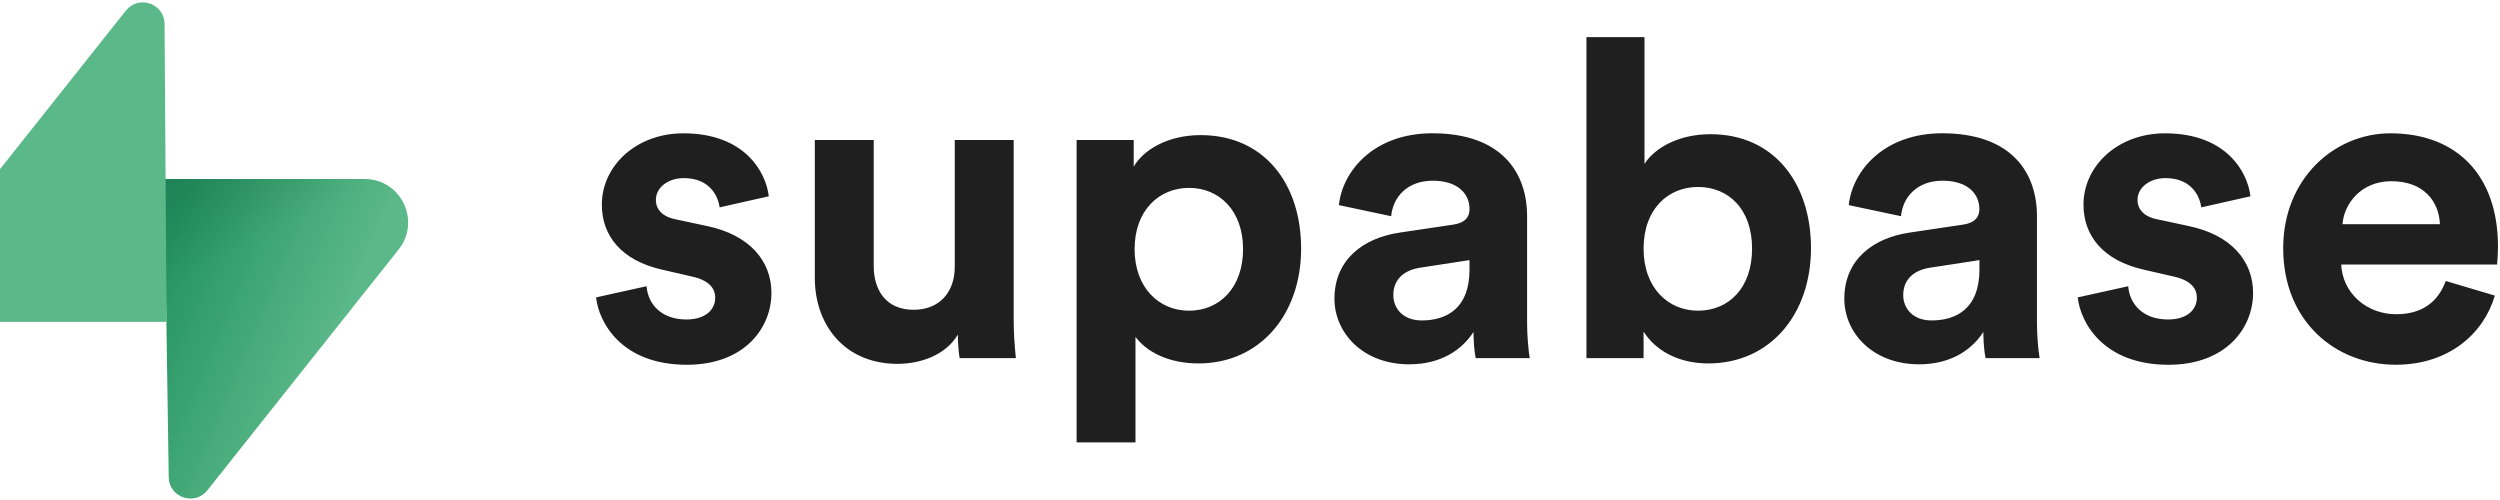
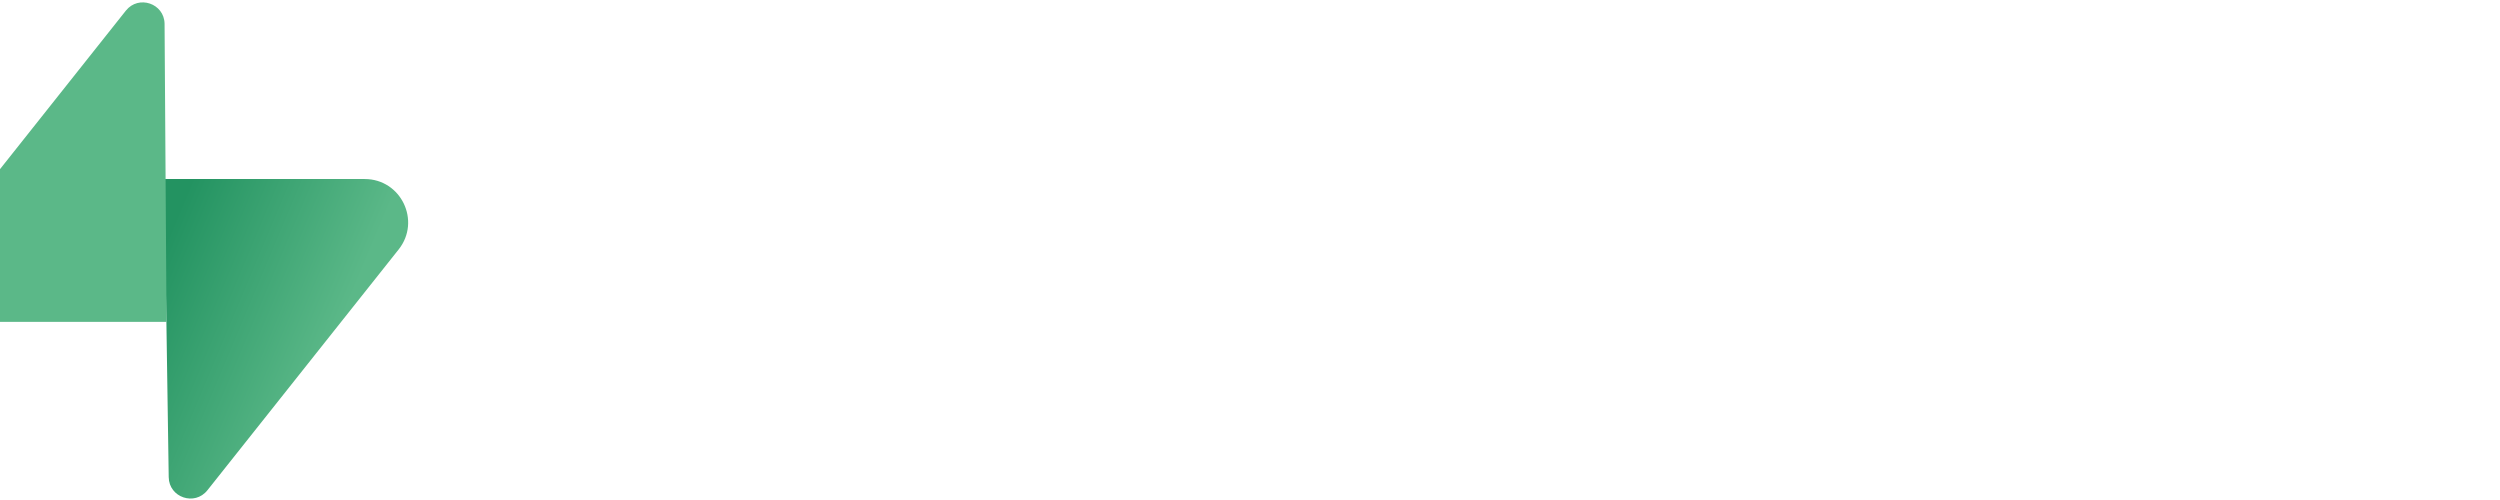
<svg xmlns="http://www.w3.org/2000/svg" width="485" height="97" viewBox="0 0 485 97" fill="none">
  <g clip-path="url(#clip0_56_157)">
-     <path d="M220.283 85.819V65.342C222.344 68.184 226.637 70.506 232.485 70.506C244.427 70.506 252.418 61.042 252.418 48.229C252.418 35.67 245.29 26.213 232.917 26.213C226.563 26.213 221.83 29.055 219.94 32.321V27.158H208.862V85.819H220.283ZM115.64 57.694C116.153 62.508 120.536 70.766 133.251 70.766C144.338 70.766 149.658 63.713 149.658 56.83C149.658 50.64 145.446 45.566 137.113 43.839L131.101 42.552C128.78 42.121 127.24 40.833 127.24 38.765C127.24 36.354 129.643 34.554 132.649 34.554C137.455 34.554 139.263 37.738 139.606 40.231L149.144 38.08C148.631 33.519 144.591 25.863 132.567 25.863C123.46 25.863 116.756 32.143 116.756 39.71C116.756 45.647 120.446 50.551 128.609 52.351L134.196 53.638C137.463 54.33 138.75 55.878 138.75 57.768C138.75 60.008 136.942 61.979 133.162 61.979C128.177 61.979 125.685 58.884 125.432 55.528C125.439 55.543 115.64 57.694 115.64 57.694ZM403.08 57.694C403.594 62.508 407.976 70.766 420.692 70.766C431.778 70.766 437.098 63.713 437.098 56.83C437.098 50.64 432.887 45.566 424.554 43.839L418.542 42.552C416.22 42.121 414.68 40.833 414.68 38.765C414.68 36.354 417.083 34.554 420.089 34.554C424.903 34.554 426.704 37.738 427.046 40.231L436.585 38.08C436.071 33.519 432.031 25.863 420 25.863C410.893 25.863 404.196 32.143 404.196 39.71C404.196 45.647 407.887 50.551 416.049 52.351L421.637 53.638C424.903 54.33 426.19 55.878 426.19 57.768C426.19 60.008 424.39 61.979 420.603 61.979C415.618 61.979 413.132 58.884 412.872 55.528C412.872 55.543 403.08 57.694 403.08 57.694ZM474.472 54.509C473.095 58.296 470.179 60.96 464.851 60.96C459.182 60.96 454.457 56.92 454.196 51.324H484.435C484.435 51.153 484.606 49.434 484.606 47.798C484.606 34.204 476.786 25.863 463.728 25.863C452.902 25.863 442.939 34.635 442.939 48.14C442.939 62.418 453.162 70.759 464.762 70.759C475.156 70.759 481.86 64.65 484.003 57.344C484.003 57.351 474.472 54.509 474.472 54.509ZM258.884 57.947C258.884 64.569 264.382 70.677 273.4 70.677C279.673 70.677 283.705 67.753 285.856 64.397C285.856 66.034 286.027 68.356 286.287 69.472H296.771C296.51 68.013 296.257 65 296.257 62.76V41.942C296.257 33.43 291.272 25.856 277.872 25.856C266.533 25.856 260.432 33.17 259.747 39.792L269.888 41.942C270.231 38.244 272.984 35.059 277.961 35.059C282.775 35.059 285.089 37.552 285.089 40.566C285.089 42.024 284.315 43.229 281.912 43.579L271.518 45.127C264.464 46.168 258.884 50.38 258.884 57.947ZM357.798 57.947C357.798 64.569 363.296 70.677 372.314 70.677C378.586 70.677 382.626 67.753 384.769 64.397C384.769 66.034 384.94 68.356 385.201 69.472H395.685C395.424 68.013 395.171 65 395.171 62.76V41.942C395.171 33.43 390.186 25.856 376.786 25.856C365.446 25.856 359.345 33.17 358.661 39.792L368.795 41.942C369.137 38.244 371.89 35.059 376.868 35.059C381.682 35.059 383.996 37.552 383.996 40.566C383.996 42.024 383.222 43.229 380.818 43.579L370.424 45.127C363.378 46.168 357.798 50.38 357.798 57.947ZM186.176 69.479H197.083C196.801 66.934 196.659 64.382 196.652 61.823V27.158H185.223V51.756C185.223 56.659 182.299 60.097 177.232 60.097C171.905 60.097 169.501 56.317 169.501 51.585V27.158H158.073V53.906C158.073 63.11 163.914 70.588 174.137 70.588C178.601 70.588 183.497 68.869 185.818 64.911C185.833 66.637 186.004 68.616 186.176 69.479ZM318.854 69.479V64.316C321.086 67.932 325.558 70.506 331.399 70.506C343.43 70.506 351.332 60.96 351.332 48.14C351.332 35.58 344.204 26.034 331.83 26.034C325.558 26.034 320.923 28.787 319.033 31.801V7.202H307.768V69.479H318.854ZM275.804 62.165C272.113 62.165 270.305 59.755 270.305 57.262C270.305 53.995 272.626 52.359 275.543 51.927L285.082 50.461V52.351C285.082 59.844 280.618 62.165 275.804 62.165ZM374.725 62.165C371.034 62.165 369.226 59.755 369.226 57.262C369.226 53.995 371.548 52.359 374.472 51.927L384.01 50.461V52.351C384.003 59.844 379.531 62.165 374.725 62.165ZM241.153 48.319C241.153 55.893 236.518 60.275 230.677 60.275C224.836 60.275 220.112 55.804 220.112 48.319C220.112 40.833 224.836 36.451 230.677 36.451C236.518 36.451 241.153 40.833 241.153 48.319ZM339.903 48.229C339.903 55.975 335.268 60.275 329.42 60.275C323.661 60.275 318.854 55.885 318.854 48.229C318.854 40.491 323.661 36.272 329.42 36.272C335.26 36.272 339.903 40.491 339.903 48.229ZM454.449 43.497C454.71 39.628 457.976 35.156 463.899 35.156C470.424 35.156 473.177 39.286 473.348 43.497H454.449Z" fill="#1F1F1F" />
    <path d="M40.231 95.119C37.775 98.214 32.783 96.518 32.731 92.567L31.868 34.732H70.751C77.798 34.732 81.719 42.865 77.344 48.386L40.231 95.119Z" fill="url(#paint0_linear_56_157)" />
-     <path d="M40.231 95.119C37.775 98.214 32.783 96.518 32.731 92.567L31.868 34.732H70.751C77.798 34.732 81.719 42.865 77.344 48.386L40.231 95.119Z" fill="url(#paint1_linear_56_157)" />
    <path d="M24.42 2.061C26.882 -1.034 31.868 0.662 31.927 4.613L32.307 62.448H-6.094C-13.14 62.448 -17.068 54.316 -12.686 48.795L24.42 2.061Z" fill="#5BB888" />
  </g>
  <defs>
    <linearGradient id="paint0_linear_56_157" x1="28.728" y1="55.014" x2="63.288" y2="69.508" gradientUnits="userSpaceOnUse">
      <stop stop-color="#239361" />
      <stop offset="1" stop-color="#5BB888" />
    </linearGradient>
    <linearGradient id="paint1_linear_56_157" x1="30.378" y1="19.209" x2="46.139" y2="48.88" gradientUnits="userSpaceOnUse">
      <stop stop-color="#010202" stop-opacity="0.2" />
      <stop offset="1" stop-color="#010202" stop-opacity="0" />
    </linearGradient>
    <clipPath id="clip0_56_157">
      <rect width="500" height="96.726" fill="white" transform="translate(-15)" />
    </clipPath>
  </defs>
</svg>